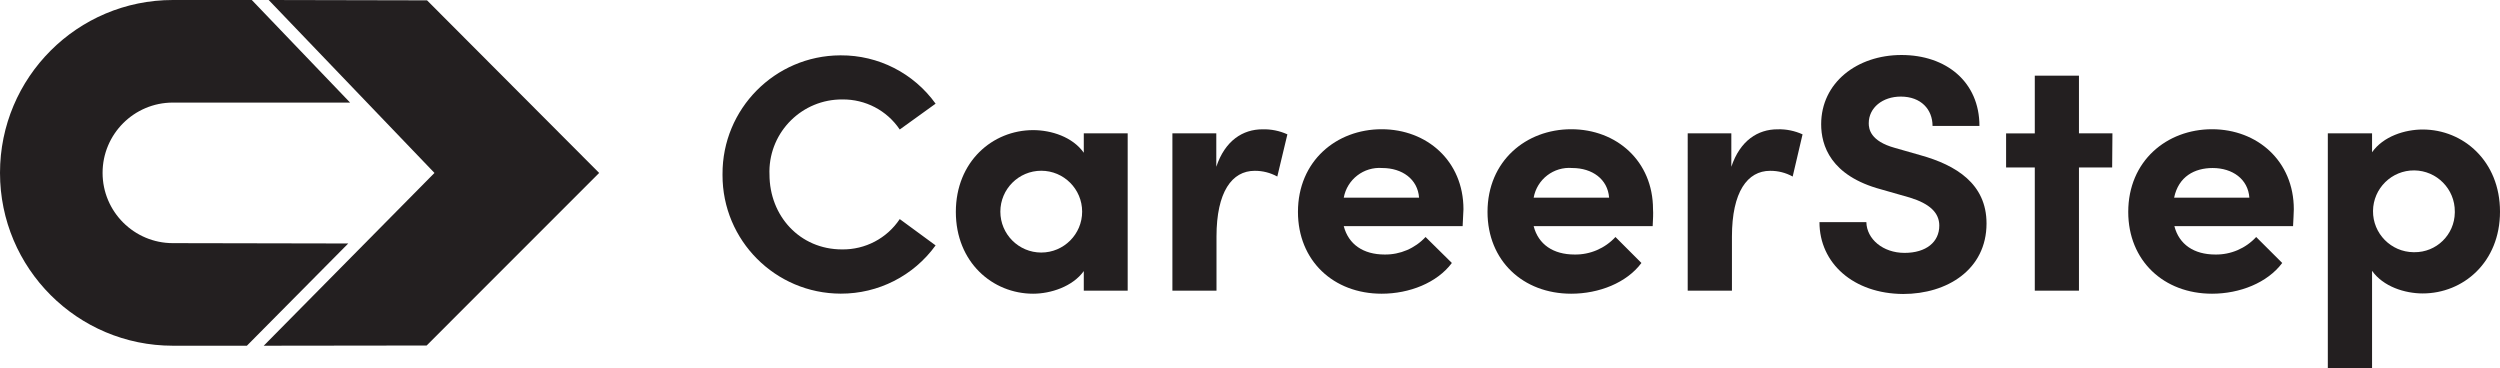
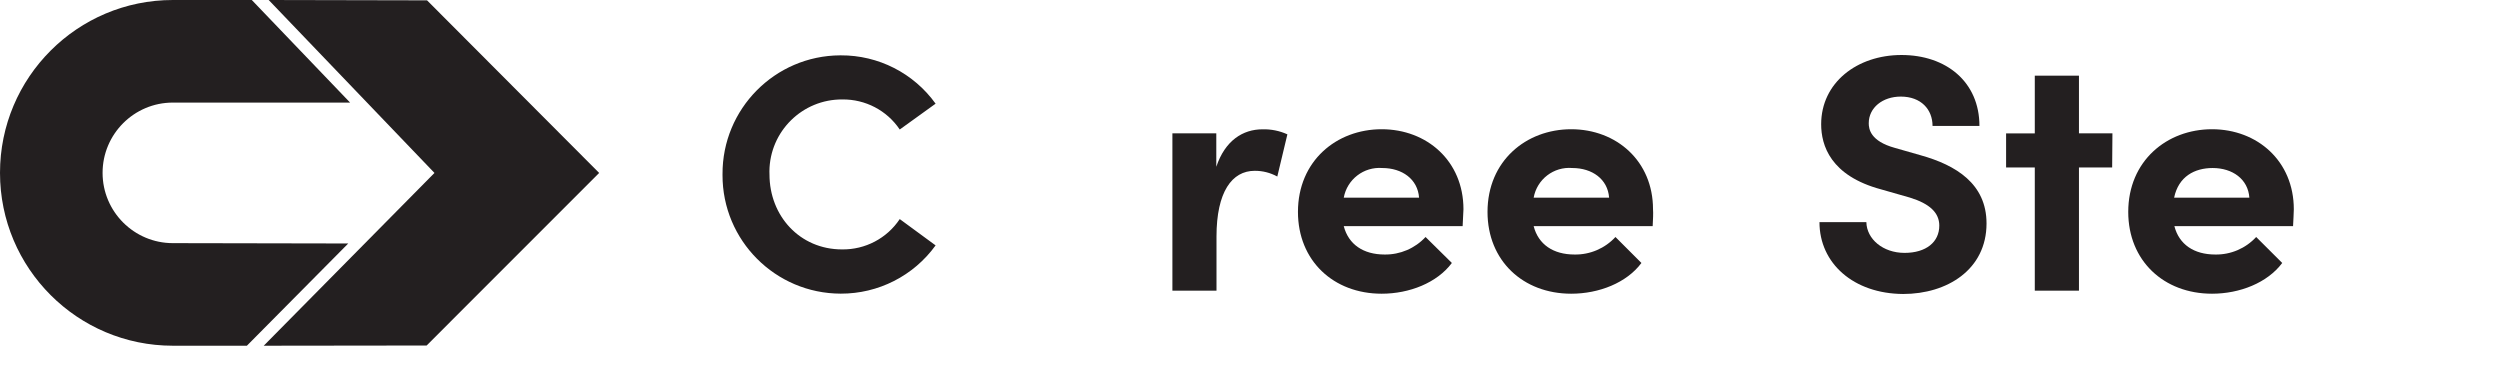
<svg xmlns="http://www.w3.org/2000/svg" version="1.1" id="Layer_1" x="0px" y="0px" viewBox="0 0 366.77 53.99" style="enable-background:new 0 0 366.77 53.99;" xml:space="preserve">
  <style type="text/css">
	.st0{fill:#231F20;}
</style>
  <g>
    <g>
      <polygon class="st0" points="38.69,50.72 62.59,50.69 87.9,25.37 62.65,0.05 39.42,0 39.42,0 39.42,0 63.74,25.37   " />
      <path class="st0" d="M25.36,35.67c-5.69,0-10.31-4.62-10.31-10.31c0-5.69,4.62-10.31,10.31-10.31h26L36.94,0H25.36    C11.35,0,0,11.36,0,25.36c0,14,11.35,25.36,25.36,25.36h10.86l14.87-15L25.36,35.67z" />
      <path class="st0" d="M106,25.56c-0.05-9.58,7.68-17.39,17.26-17.44c0.03,0,0.05,0,0.08,0c5.52-0.03,10.7,2.61,13.92,7.09L132,19    c-1.88-2.8-5.05-4.45-8.42-4.41c-5.87-0.04-10.65,4.68-10.7,10.54c0,0.15,0,0.3,0.01,0.46c0,6.09,4.45,11,10.64,11    c3.4,0.05,6.59-1.62,8.47-4.45l5.26,3.86c-3.23,4.47-8.41,7.1-13.92,7.08c-9.59-0.02-17.36-7.81-17.34-17.4    C106,25.64,106,25.6,106,25.56z" />
-       <path class="st0" d="M165.44,19.56v23.08H159v-2.87c-1.64,2.28-4.86,3.32-7.43,3.32c-5.95,0-11.34-4.61-11.34-12s5.39-12,11.34-12    c2.67,0,5.79,1,7.43,3.32v-2.85H165.44z M158.76,31.05c0-3.31-2.69-6-6-6s-6,2.69-6,6s2.69,6,6,6    C156.07,37.05,158.76,34.36,158.76,31.05L158.76,31.05z" />
      <path class="st0" d="M188.87,19.71l-1.48,6.19c-1.02-0.56-2.16-0.85-3.32-0.84c-3.32,0-5.6,3.07-5.6,9.66v7.92H172V19.56h6.44    v4.91c1.29-3.87,3.91-5.5,6.79-5.5C186.48,18.94,187.73,19.19,188.87,19.71z" />
      <path class="st0" d="M214.58,33.18h-17.44c0.7,2.68,2.87,4.16,6,4.16c2.27,0.03,4.45-0.9,6-2.57l3.86,3.81    c-2.18,2.92-6.24,4.51-10.3,4.51c-7.08,0-12.28-4.85-12.28-12c0-7.47,5.64-12.13,12.28-12.13s12,4.66,12,11.74    C214.67,31.35,214.63,32.14,214.58,33.18z M208.19,29c-0.2-2.72-2.48-4.35-5.4-4.35c-2.72-0.21-5.16,1.67-5.65,4.35H208.19z" />
      <path class="st0" d="M242.46,33.18H225c0.69,2.68,2.87,4.16,6,4.16c2.27,0.04,4.46-0.9,6-2.57l3.81,3.81    c-2.17,2.92-6.24,4.51-10.3,4.51c-7.08,0-12.28-4.85-12.28-12c0-7.47,5.65-12.13,12.28-12.13s12,4.66,12,11.74    C242.56,31.35,242.51,32.14,242.46,33.18z M236.07,29c-0.2-2.72-2.48-4.35-5.4-4.35c-2.73-0.23-5.18,1.65-5.67,4.35H236.07z" />
-       <path class="st0" d="M264.45,19.71L263,25.9c-1.01-0.56-2.15-0.85-3.31-0.84c-3.32,0-5.6,3.07-5.6,9.66v7.92h-6.49V19.56h6.4v4.91    c1.29-3.87,3.91-5.5,6.78-5.5C262.04,18.93,263.3,19.19,264.45,19.71z" />
      <path class="st0" d="M266.93,32.59h6.88c0.05,2.48,2.43,4.51,5.6,4.51s5.1-1.59,5.1-4c0-1.88-1.39-3.21-4.31-4.11l-4.2-1.2    c-7.48-2-8.82-6.49-8.82-9.56c0-6.09,5.25-10.16,11.79-10.16S290.4,12,290.4,18.48h-6.88c0-2.43-1.69-4.31-4.66-4.31    c-2.67,0-4.7,1.63-4.7,3.91c0,0.84,0.24,2.62,3.81,3.61l3.81,1.09c5.15,1.44,9.66,4.16,9.66,10c0,6.78-5.79,10.35-12.23,10.35    C271.93,43.09,266.93,38.63,266.93,32.59z" />
      <path class="st0" d="M309.87,24.57H305v18.07h-6.48V24.57h-4.21v-5h4.21V11.1H305v8.46h4.91L309.87,24.57z" />
      <path class="st0" d="M336.41,33.18H319c0.69,2.68,2.87,4.16,6,4.16c2.27,0.04,4.46-0.9,6-2.57l3.82,3.81    c-2.18,2.92-6.24,4.51-10.3,4.51c-7.09,0-12.29-4.85-12.29-12c0-7.47,5.65-12.13,12.29-12.13s12,4.66,12,11.74    C336.51,31.35,336.46,32.14,336.41,33.18z M330,29c-0.19-2.72-2.47-4.35-5.39-4.35c-2.63,0-5,1.23-5.65,4.35H330z" />
-       <path class="st0" d="M366.77,31.05c0,7.43-5.4,12-11.34,12c-2.62,0-5.79-1-7.43-3.32V54h-6.49V19.56H348v2.78    c1.64-2.34,4.81-3.34,7.43-3.34C361.37,19,366.77,23.63,366.77,31.05z M360.14,31.05c0.03-3.31-2.64-6.02-5.95-6.05    c-3.31-0.03-6.02,2.64-6.05,5.95c-0.03,3.31,2.64,6.02,5.95,6.05c0.03,0,0.07,0,0.1,0c3.25,0.04,5.91-2.56,5.95-5.81    C360.14,31.14,360.14,31.1,360.14,31.05L360.14,31.05z" />
    </g>
  </g>
</svg>